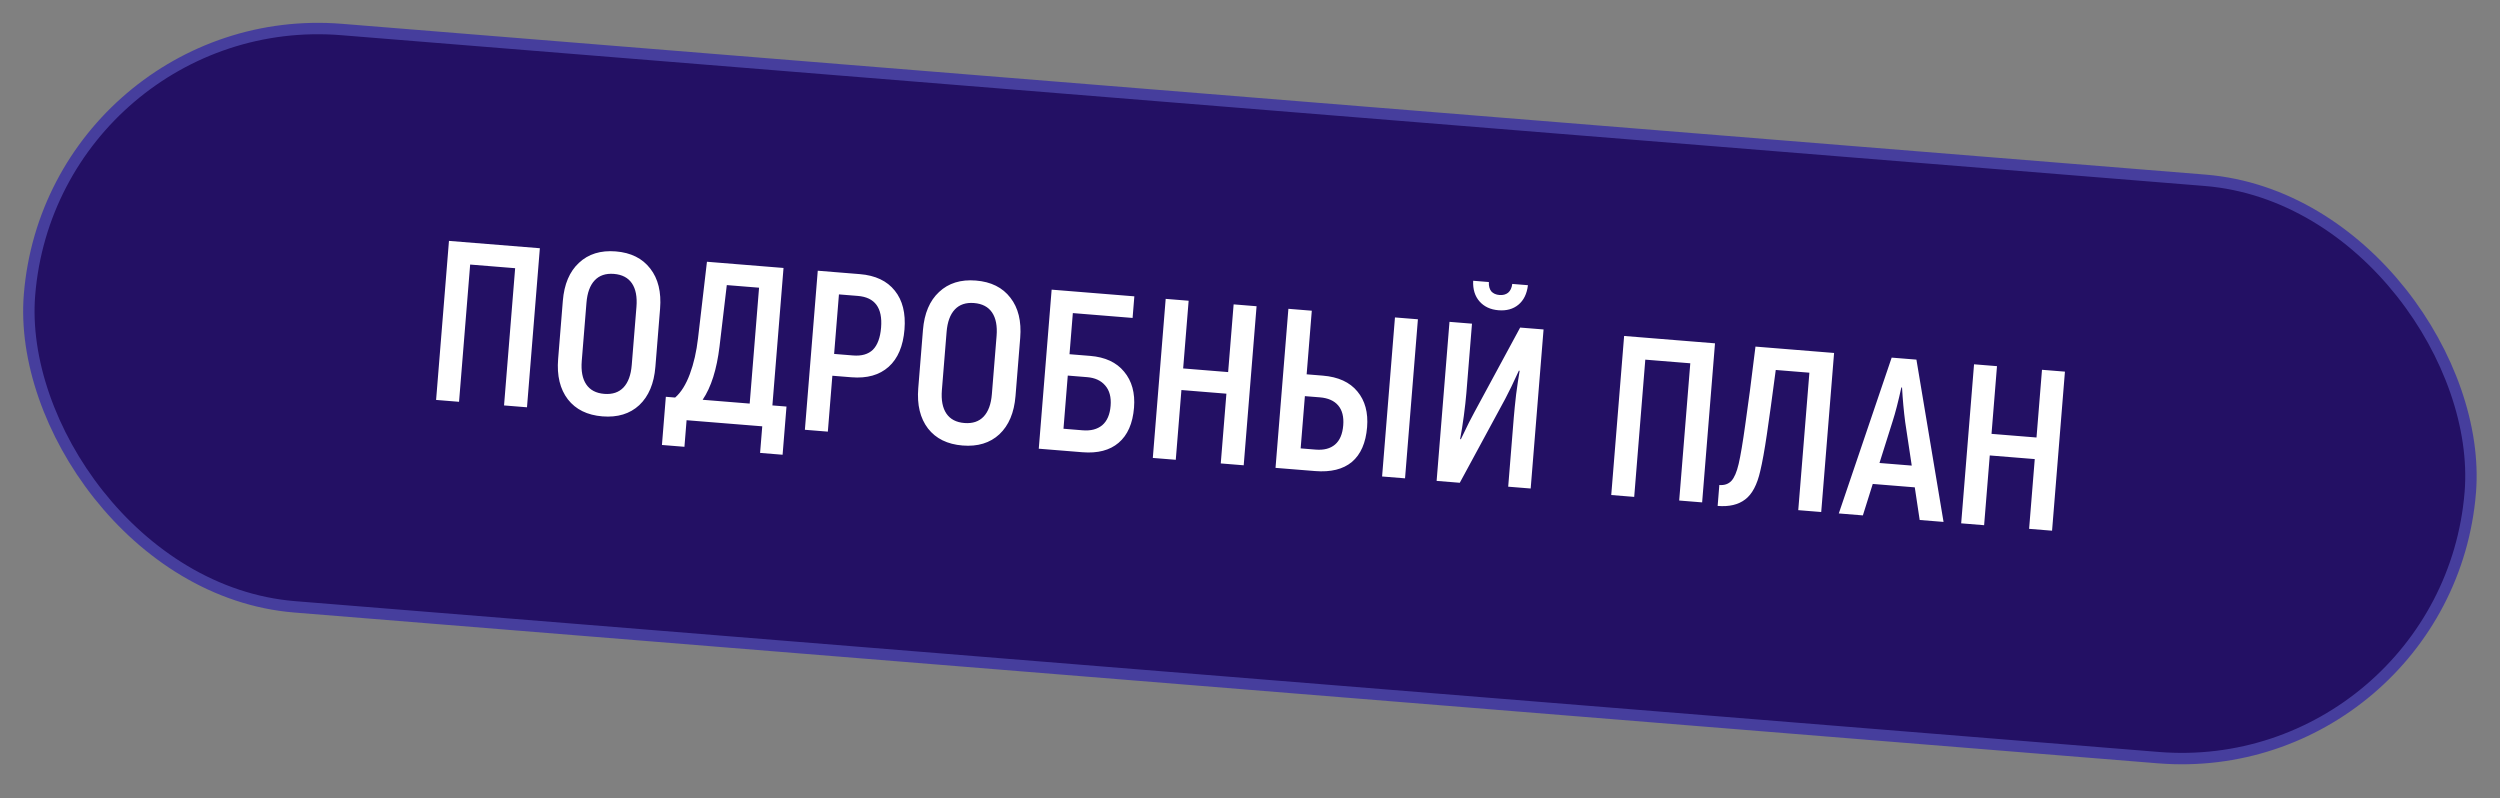
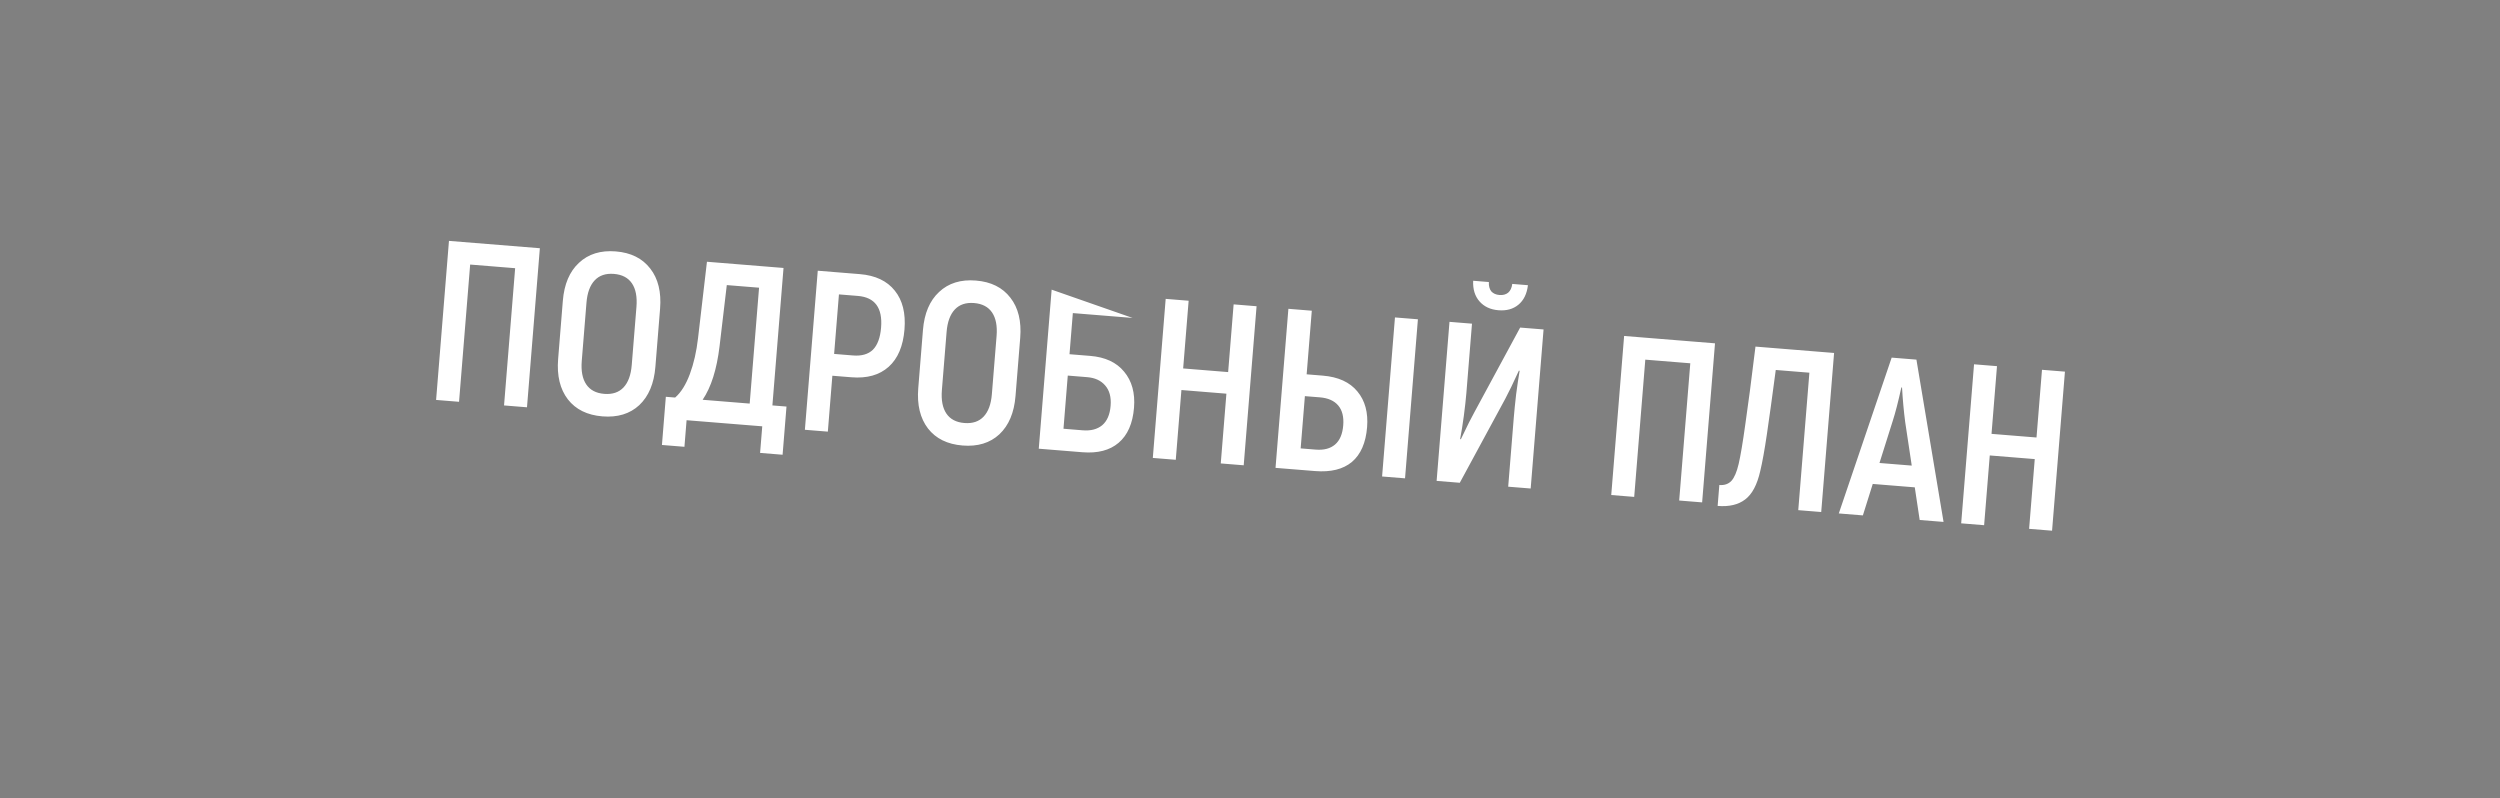
<svg xmlns="http://www.w3.org/2000/svg" width="191" height="61" viewBox="0 0 191 61" fill="none">
  <rect x="0" y="0" width="191" height="61" fill="#808080" stroke="none" />
-   <rect x="4.039" y="0.469" width="187.086" height="44.254" rx="22.127" transform="rotate(4.626 4.039 0.469)" fill="#231064" />
-   <rect x="4.039" y="0.469" width="187.086" height="44.254" rx="22.127" transform="rotate(4.626 4.039 0.469)" stroke="#463E9D" stroke-width="0.871" />
-   <path d="M40.262 31.117L38.509 30.975L39.357 20.49L35.92 20.212L35.071 30.697L33.318 30.555L34.301 18.404L41.245 18.965L40.262 31.117ZM46.026 31.811C44.868 31.717 43.989 31.285 43.387 30.514C42.786 29.731 42.538 28.703 42.641 27.43L43 22.986C43.103 21.713 43.514 20.745 44.231 20.081C44.95 19.405 45.888 19.114 47.045 19.207C48.203 19.301 49.081 19.739 49.682 20.522C50.284 21.293 50.533 22.315 50.43 23.588L50.071 28.032C49.968 29.305 49.557 30.279 48.838 30.955C48.12 31.619 47.183 31.904 46.026 31.811ZM46.164 30.092C46.789 30.142 47.28 29.978 47.637 29.6C47.994 29.221 48.203 28.649 48.265 27.886L48.625 23.442C48.687 22.678 48.572 22.08 48.281 21.649C47.989 21.218 47.531 20.977 46.906 20.926C46.281 20.876 45.79 21.04 45.434 21.419C45.077 21.797 44.867 22.369 44.806 23.133L44.446 27.576C44.384 28.34 44.499 28.938 44.79 29.369C45.081 29.8 45.54 30.041 46.164 30.092ZM60.088 31.061L59.79 34.742L58.071 34.602L58.236 32.571L52.455 32.104L52.291 34.135L50.572 33.996L50.87 30.315L51.581 30.373C52.033 29.979 52.407 29.38 52.705 28.577C53.003 27.774 53.211 26.865 53.328 25.849L54.011 19.998L59.861 20.472L59.011 30.974L60.088 31.061ZM57.992 21.98L55.527 21.781L54.972 26.471C54.761 28.225 54.331 29.582 53.682 30.543L57.276 30.834L57.992 21.98ZM65.688 20.943C66.88 21.04 67.772 21.461 68.364 22.208C68.957 22.943 69.203 23.93 69.103 25.169C69 26.442 68.597 27.393 67.894 28.024C67.19 28.654 66.243 28.921 65.05 28.824L63.592 28.706L63.247 32.977L61.493 32.835L62.477 20.683L65.688 20.943ZM65.168 27.157C65.828 27.21 66.335 27.064 66.689 26.72C67.043 26.365 67.252 25.799 67.315 25.024C67.437 23.519 66.844 22.714 65.536 22.608L64.095 22.492L63.727 27.04L65.168 27.157ZM73.54 34.037C72.382 33.943 71.503 33.511 70.901 32.74C70.301 31.958 70.052 30.93 70.155 29.657L70.514 25.213C70.617 23.94 71.028 22.971 71.746 22.307C72.464 21.631 73.402 21.34 74.559 21.434C75.717 21.527 76.596 21.966 77.196 22.748C77.798 23.519 78.047 24.541 77.944 25.814L77.585 30.258C77.482 31.531 77.071 32.505 76.352 33.181C75.634 33.845 74.697 34.131 73.54 34.037ZM73.679 32.318C74.304 32.369 74.794 32.205 75.151 31.826C75.508 31.447 75.718 30.876 75.779 30.112L76.139 25.668C76.201 24.904 76.086 24.306 75.795 23.875C75.503 23.444 75.045 23.203 74.42 23.152C73.795 23.102 73.305 23.266 72.948 23.645C72.591 24.024 72.382 24.595 72.32 25.359L71.96 29.803C71.898 30.567 72.013 31.164 72.304 31.596C72.596 32.027 73.054 32.268 73.679 32.318ZM80.345 22.129L86.664 22.64L86.53 24.29L81.965 23.92L81.71 27.062L83.29 27.19C84.436 27.283 85.3 27.685 85.883 28.396C86.478 29.108 86.73 30.025 86.639 31.148C86.542 32.352 86.149 33.246 85.461 33.831C84.786 34.405 83.863 34.645 82.695 34.551L79.362 34.281L80.345 22.129ZM82.725 32.876C83.339 32.925 83.832 32.796 84.207 32.489C84.582 32.17 84.797 31.674 84.851 31.003C84.905 30.344 84.766 29.826 84.435 29.449C84.116 29.074 83.656 28.862 83.054 28.814L81.578 28.694L81.25 32.756L82.725 32.876ZM96.002 23.396L95.019 35.548L93.266 35.406L93.697 30.077L90.26 29.798L89.829 35.128L88.075 34.986L89.058 22.834L90.812 22.976L90.393 28.149L93.83 28.427L94.249 23.254L96.002 23.396ZM98.433 23.593L100.221 23.738L99.828 28.598L101.061 28.698C102.241 28.794 103.123 29.197 103.706 29.908C104.29 30.608 104.537 31.519 104.446 32.641C104.349 33.833 103.963 34.716 103.288 35.291C102.613 35.854 101.674 36.086 100.471 35.989L97.45 35.745L98.433 23.593ZM106.575 24.252L108.328 24.393L107.345 36.545L105.592 36.403L106.575 24.252ZM100.516 34.35C101.141 34.401 101.635 34.272 101.997 33.963C102.36 33.655 102.569 33.165 102.623 32.494C102.675 31.846 102.547 31.34 102.239 30.977C101.931 30.615 101.464 30.408 100.839 30.357L99.693 30.265L99.37 34.257L100.516 34.35ZM110.741 24.589L112.46 24.728L112.03 30.04C111.991 30.514 111.927 31.092 111.837 31.772C111.747 32.452 111.653 33.038 111.555 33.531L111.604 33.57C112.095 32.538 112.443 31.844 112.646 31.488L116.14 25.026L117.928 25.17L116.944 37.322L115.226 37.183L115.654 31.888C115.692 31.425 115.751 30.842 115.831 30.138C115.923 29.435 116.012 28.836 116.099 28.342L116.049 28.303C115.624 29.236 115.275 29.959 115 30.472L111.528 36.884L109.758 36.74L110.741 24.589ZM114.482 23.703C113.869 23.654 113.386 23.428 113.034 23.027C112.682 22.626 112.521 22.1 112.55 21.45L113.748 21.547C113.735 21.849 113.797 22.087 113.935 22.261C114.085 22.425 114.293 22.517 114.559 22.539C114.825 22.56 115.045 22.502 115.219 22.365C115.394 22.216 115.5 21.992 115.536 21.692L116.734 21.789C116.657 22.447 116.413 22.945 116.001 23.285C115.602 23.613 115.095 23.753 114.482 23.703ZM130.043 38.382L128.29 38.24L129.138 27.755L125.701 27.477L124.853 37.962L123.099 37.82L124.083 25.668L131.026 26.23L130.043 38.382ZM131.357 37.055C131.739 37.086 132.045 36.983 132.274 36.745C132.503 36.496 132.69 36.062 132.833 35.445C132.975 34.839 133.144 33.839 133.338 32.446C133.544 31.053 133.804 29.064 134.118 26.48L140.124 26.966L139.141 39.118L137.387 38.976L138.237 28.474L135.668 28.266C135.398 30.306 135.173 31.942 134.991 33.173C134.811 34.394 134.642 35.329 134.485 35.98C134.248 37.033 133.863 37.759 133.33 38.159C132.808 38.559 132.108 38.724 131.228 38.653L131.357 37.055ZM146.289 37.233L143.078 36.973L142.324 39.376L140.484 39.227L144.523 27.322L146.415 27.475L148.487 39.874L146.664 39.727L146.289 37.233ZM146.057 35.571L145.557 32.246C145.449 31.422 145.369 30.542 145.316 29.606L145.264 29.601C145.025 30.689 144.804 31.544 144.602 32.169L143.592 35.372L146.057 35.571ZM157.761 28.393L156.778 40.545L155.024 40.403L155.455 35.074L152.018 34.796L151.587 40.125L149.834 39.983L150.817 27.832L152.57 27.974L152.152 33.147L155.589 33.425L156.008 28.252L157.761 28.393Z" fill="white" />
+   <path d="M40.262 31.117L38.509 30.975L39.357 20.49L35.92 20.212L35.071 30.697L33.318 30.555L34.301 18.404L41.245 18.965L40.262 31.117ZM46.026 31.811C44.868 31.717 43.989 31.285 43.387 30.514C42.786 29.731 42.538 28.703 42.641 27.43L43 22.986C43.103 21.713 43.514 20.745 44.231 20.081C44.95 19.405 45.888 19.114 47.045 19.207C48.203 19.301 49.081 19.739 49.682 20.522C50.284 21.293 50.533 22.315 50.43 23.588L50.071 28.032C49.968 29.305 49.557 30.279 48.838 30.955C48.12 31.619 47.183 31.904 46.026 31.811ZM46.164 30.092C46.789 30.142 47.28 29.978 47.637 29.6C47.994 29.221 48.203 28.649 48.265 27.886L48.625 23.442C48.687 22.678 48.572 22.08 48.281 21.649C47.989 21.218 47.531 20.977 46.906 20.926C46.281 20.876 45.79 21.04 45.434 21.419C45.077 21.797 44.867 22.369 44.806 23.133L44.446 27.576C44.384 28.34 44.499 28.938 44.79 29.369C45.081 29.8 45.54 30.041 46.164 30.092ZM60.088 31.061L59.79 34.742L58.071 34.602L58.236 32.571L52.455 32.104L52.291 34.135L50.572 33.996L50.87 30.315L51.581 30.373C52.033 29.979 52.407 29.38 52.705 28.577C53.003 27.774 53.211 26.865 53.328 25.849L54.011 19.998L59.861 20.472L59.011 30.974L60.088 31.061ZM57.992 21.98L55.527 21.781L54.972 26.471C54.761 28.225 54.331 29.582 53.682 30.543L57.276 30.834L57.992 21.98ZM65.688 20.943C66.88 21.04 67.772 21.461 68.364 22.208C68.957 22.943 69.203 23.93 69.103 25.169C69 26.442 68.597 27.393 67.894 28.024C67.19 28.654 66.243 28.921 65.05 28.824L63.592 28.706L63.247 32.977L61.493 32.835L62.477 20.683L65.688 20.943ZM65.168 27.157C65.828 27.21 66.335 27.064 66.689 26.72C67.043 26.365 67.252 25.799 67.315 25.024C67.437 23.519 66.844 22.714 65.536 22.608L64.095 22.492L63.727 27.04L65.168 27.157ZM73.54 34.037C72.382 33.943 71.503 33.511 70.901 32.74C70.301 31.958 70.052 30.93 70.155 29.657L70.514 25.213C70.617 23.94 71.028 22.971 71.746 22.307C72.464 21.631 73.402 21.34 74.559 21.434C75.717 21.527 76.596 21.966 77.196 22.748C77.798 23.519 78.047 24.541 77.944 25.814L77.585 30.258C77.482 31.531 77.071 32.505 76.352 33.181C75.634 33.845 74.697 34.131 73.54 34.037ZM73.679 32.318C74.304 32.369 74.794 32.205 75.151 31.826C75.508 31.447 75.718 30.876 75.779 30.112L76.139 25.668C76.201 24.904 76.086 24.306 75.795 23.875C75.503 23.444 75.045 23.203 74.42 23.152C73.795 23.102 73.305 23.266 72.948 23.645C72.591 24.024 72.382 24.595 72.32 25.359L71.96 29.803C71.898 30.567 72.013 31.164 72.304 31.596C72.596 32.027 73.054 32.268 73.679 32.318ZM80.345 22.129L86.53 24.29L81.965 23.92L81.71 27.062L83.29 27.19C84.436 27.283 85.3 27.685 85.883 28.396C86.478 29.108 86.73 30.025 86.639 31.148C86.542 32.352 86.149 33.246 85.461 33.831C84.786 34.405 83.863 34.645 82.695 34.551L79.362 34.281L80.345 22.129ZM82.725 32.876C83.339 32.925 83.832 32.796 84.207 32.489C84.582 32.17 84.797 31.674 84.851 31.003C84.905 30.344 84.766 29.826 84.435 29.449C84.116 29.074 83.656 28.862 83.054 28.814L81.578 28.694L81.25 32.756L82.725 32.876ZM96.002 23.396L95.019 35.548L93.266 35.406L93.697 30.077L90.26 29.798L89.829 35.128L88.075 34.986L89.058 22.834L90.812 22.976L90.393 28.149L93.83 28.427L94.249 23.254L96.002 23.396ZM98.433 23.593L100.221 23.738L99.828 28.598L101.061 28.698C102.241 28.794 103.123 29.197 103.706 29.908C104.29 30.608 104.537 31.519 104.446 32.641C104.349 33.833 103.963 34.716 103.288 35.291C102.613 35.854 101.674 36.086 100.471 35.989L97.45 35.745L98.433 23.593ZM106.575 24.252L108.328 24.393L107.345 36.545L105.592 36.403L106.575 24.252ZM100.516 34.35C101.141 34.401 101.635 34.272 101.997 33.963C102.36 33.655 102.569 33.165 102.623 32.494C102.675 31.846 102.547 31.34 102.239 30.977C101.931 30.615 101.464 30.408 100.839 30.357L99.693 30.265L99.37 34.257L100.516 34.35ZM110.741 24.589L112.46 24.728L112.03 30.04C111.991 30.514 111.927 31.092 111.837 31.772C111.747 32.452 111.653 33.038 111.555 33.531L111.604 33.57C112.095 32.538 112.443 31.844 112.646 31.488L116.14 25.026L117.928 25.17L116.944 37.322L115.226 37.183L115.654 31.888C115.692 31.425 115.751 30.842 115.831 30.138C115.923 29.435 116.012 28.836 116.099 28.342L116.049 28.303C115.624 29.236 115.275 29.959 115 30.472L111.528 36.884L109.758 36.74L110.741 24.589ZM114.482 23.703C113.869 23.654 113.386 23.428 113.034 23.027C112.682 22.626 112.521 22.1 112.55 21.45L113.748 21.547C113.735 21.849 113.797 22.087 113.935 22.261C114.085 22.425 114.293 22.517 114.559 22.539C114.825 22.56 115.045 22.502 115.219 22.365C115.394 22.216 115.5 21.992 115.536 21.692L116.734 21.789C116.657 22.447 116.413 22.945 116.001 23.285C115.602 23.613 115.095 23.753 114.482 23.703ZM130.043 38.382L128.29 38.24L129.138 27.755L125.701 27.477L124.853 37.962L123.099 37.82L124.083 25.668L131.026 26.23L130.043 38.382ZM131.357 37.055C131.739 37.086 132.045 36.983 132.274 36.745C132.503 36.496 132.69 36.062 132.833 35.445C132.975 34.839 133.144 33.839 133.338 32.446C133.544 31.053 133.804 29.064 134.118 26.48L140.124 26.966L139.141 39.118L137.387 38.976L138.237 28.474L135.668 28.266C135.398 30.306 135.173 31.942 134.991 33.173C134.811 34.394 134.642 35.329 134.485 35.98C134.248 37.033 133.863 37.759 133.33 38.159C132.808 38.559 132.108 38.724 131.228 38.653L131.357 37.055ZM146.289 37.233L143.078 36.973L142.324 39.376L140.484 39.227L144.523 27.322L146.415 27.475L148.487 39.874L146.664 39.727L146.289 37.233ZM146.057 35.571L145.557 32.246C145.449 31.422 145.369 30.542 145.316 29.606L145.264 29.601C145.025 30.689 144.804 31.544 144.602 32.169L143.592 35.372L146.057 35.571ZM157.761 28.393L156.778 40.545L155.024 40.403L155.455 35.074L152.018 34.796L151.587 40.125L149.834 39.983L150.817 27.832L152.57 27.974L152.152 33.147L155.589 33.425L156.008 28.252L157.761 28.393Z" fill="white" />
</svg>